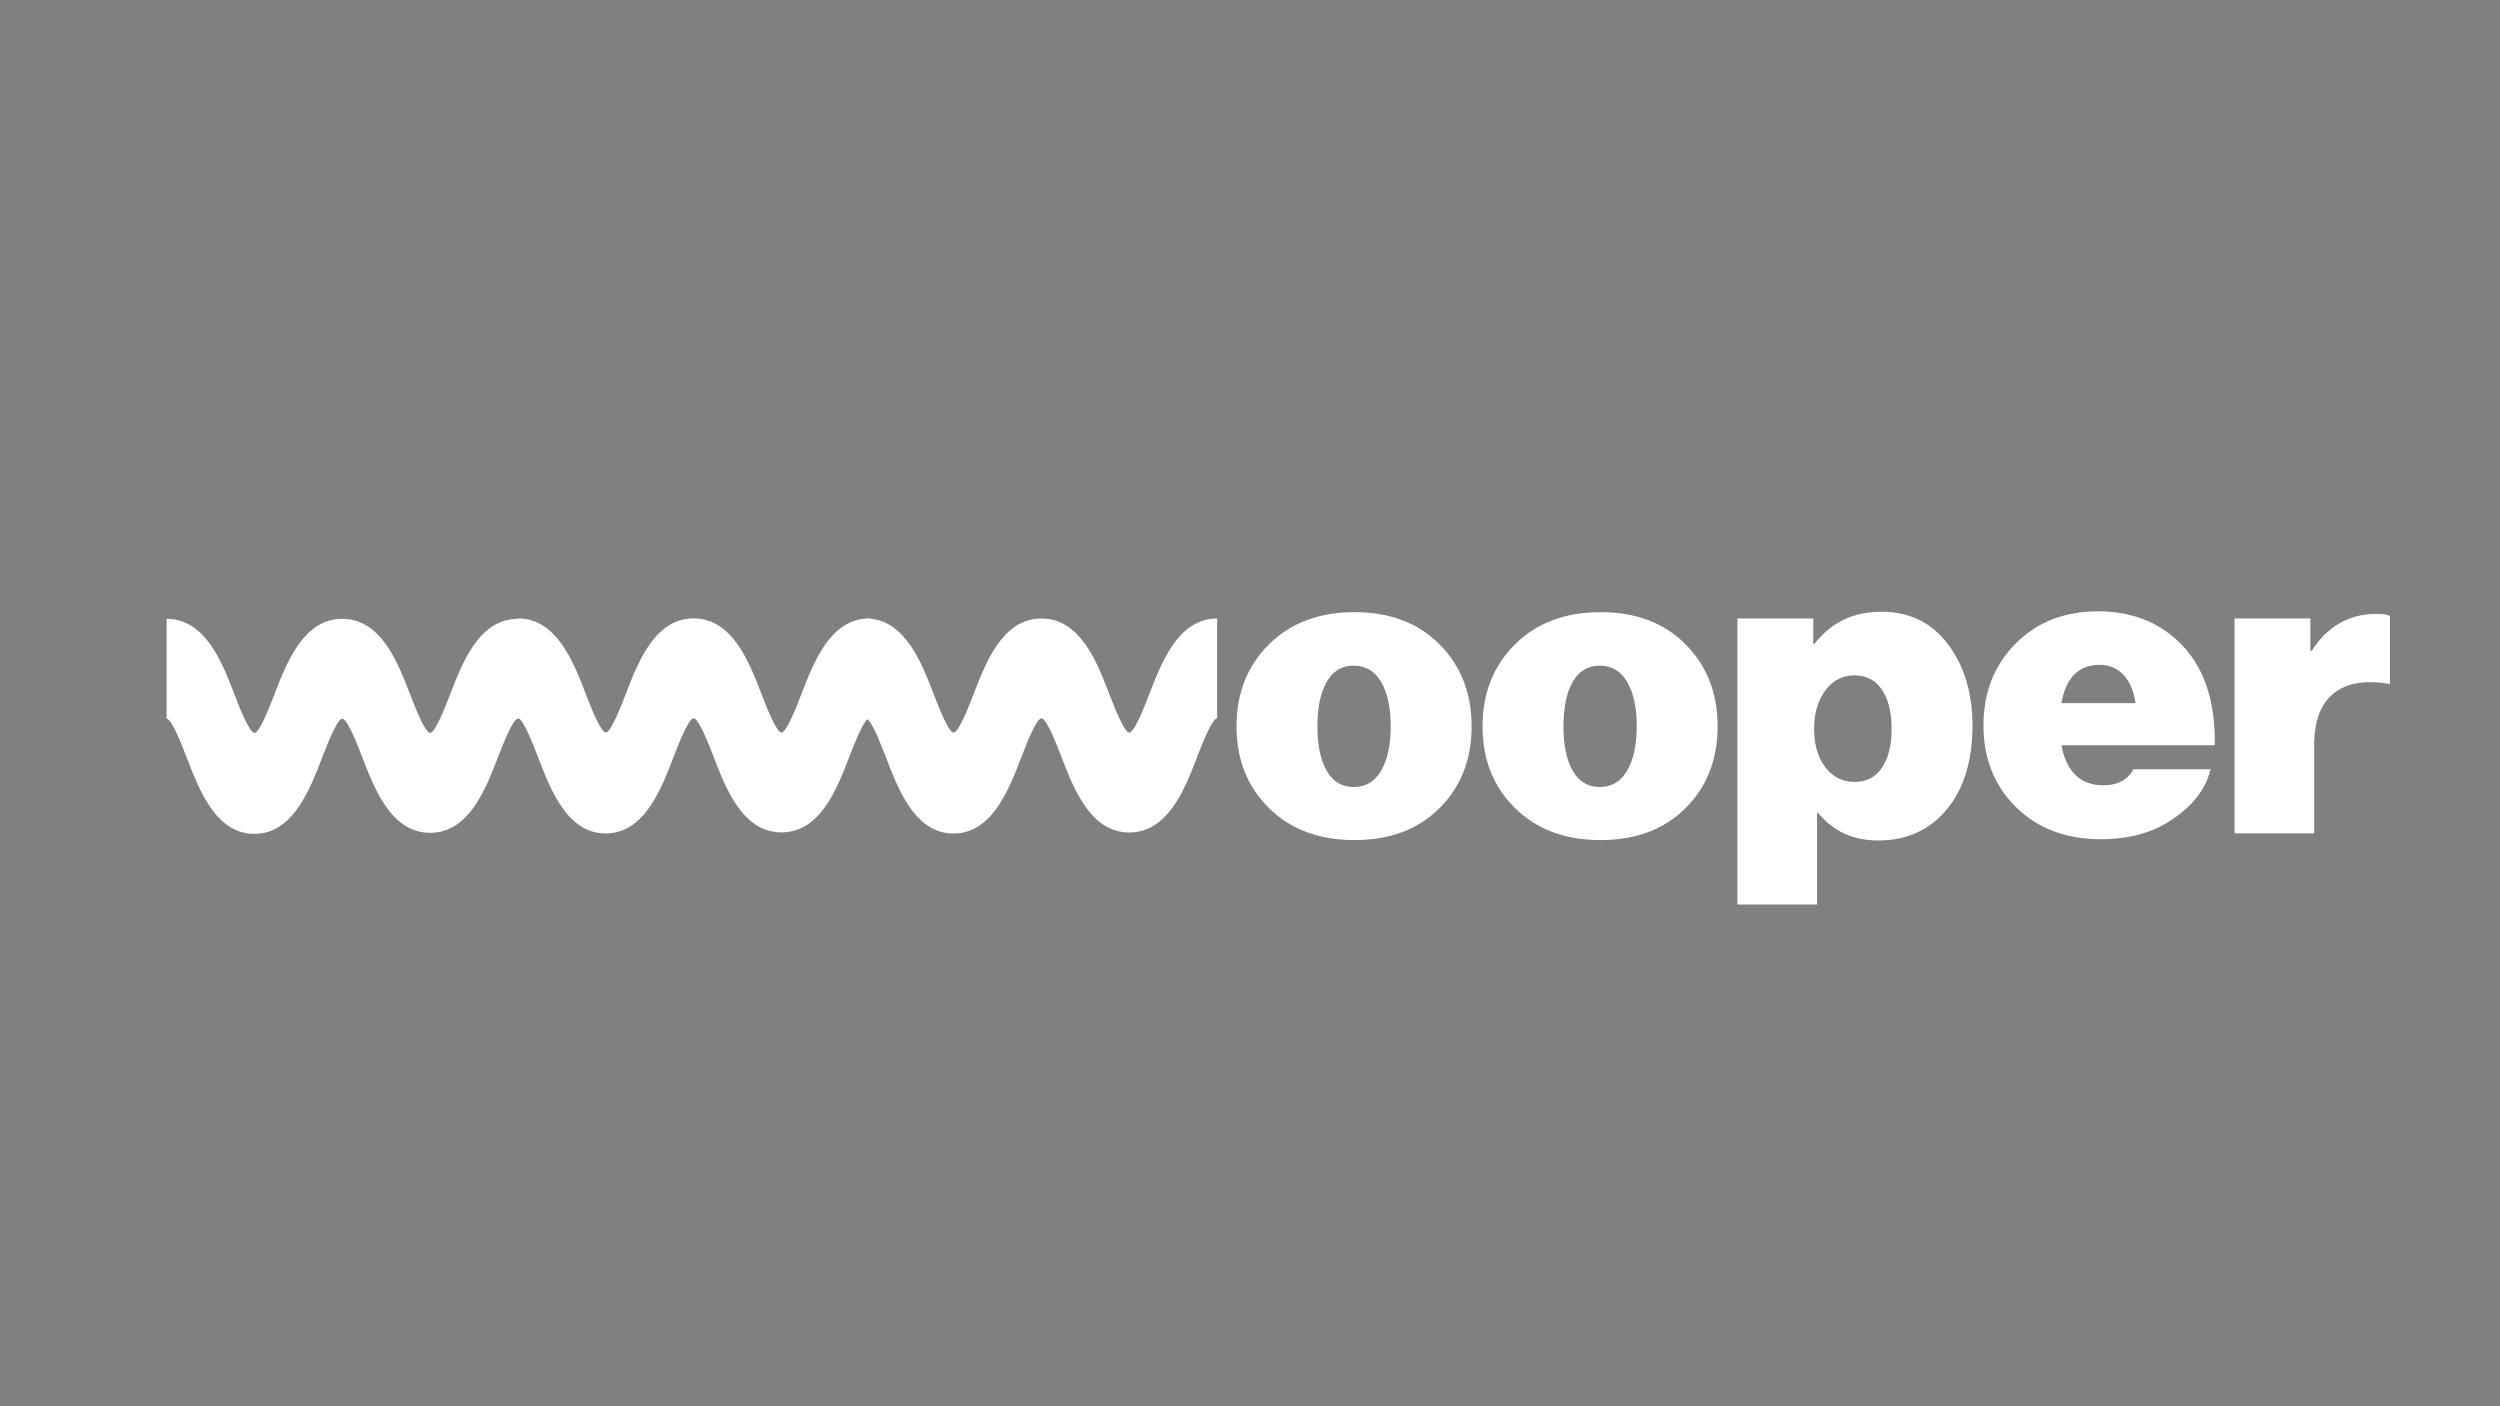
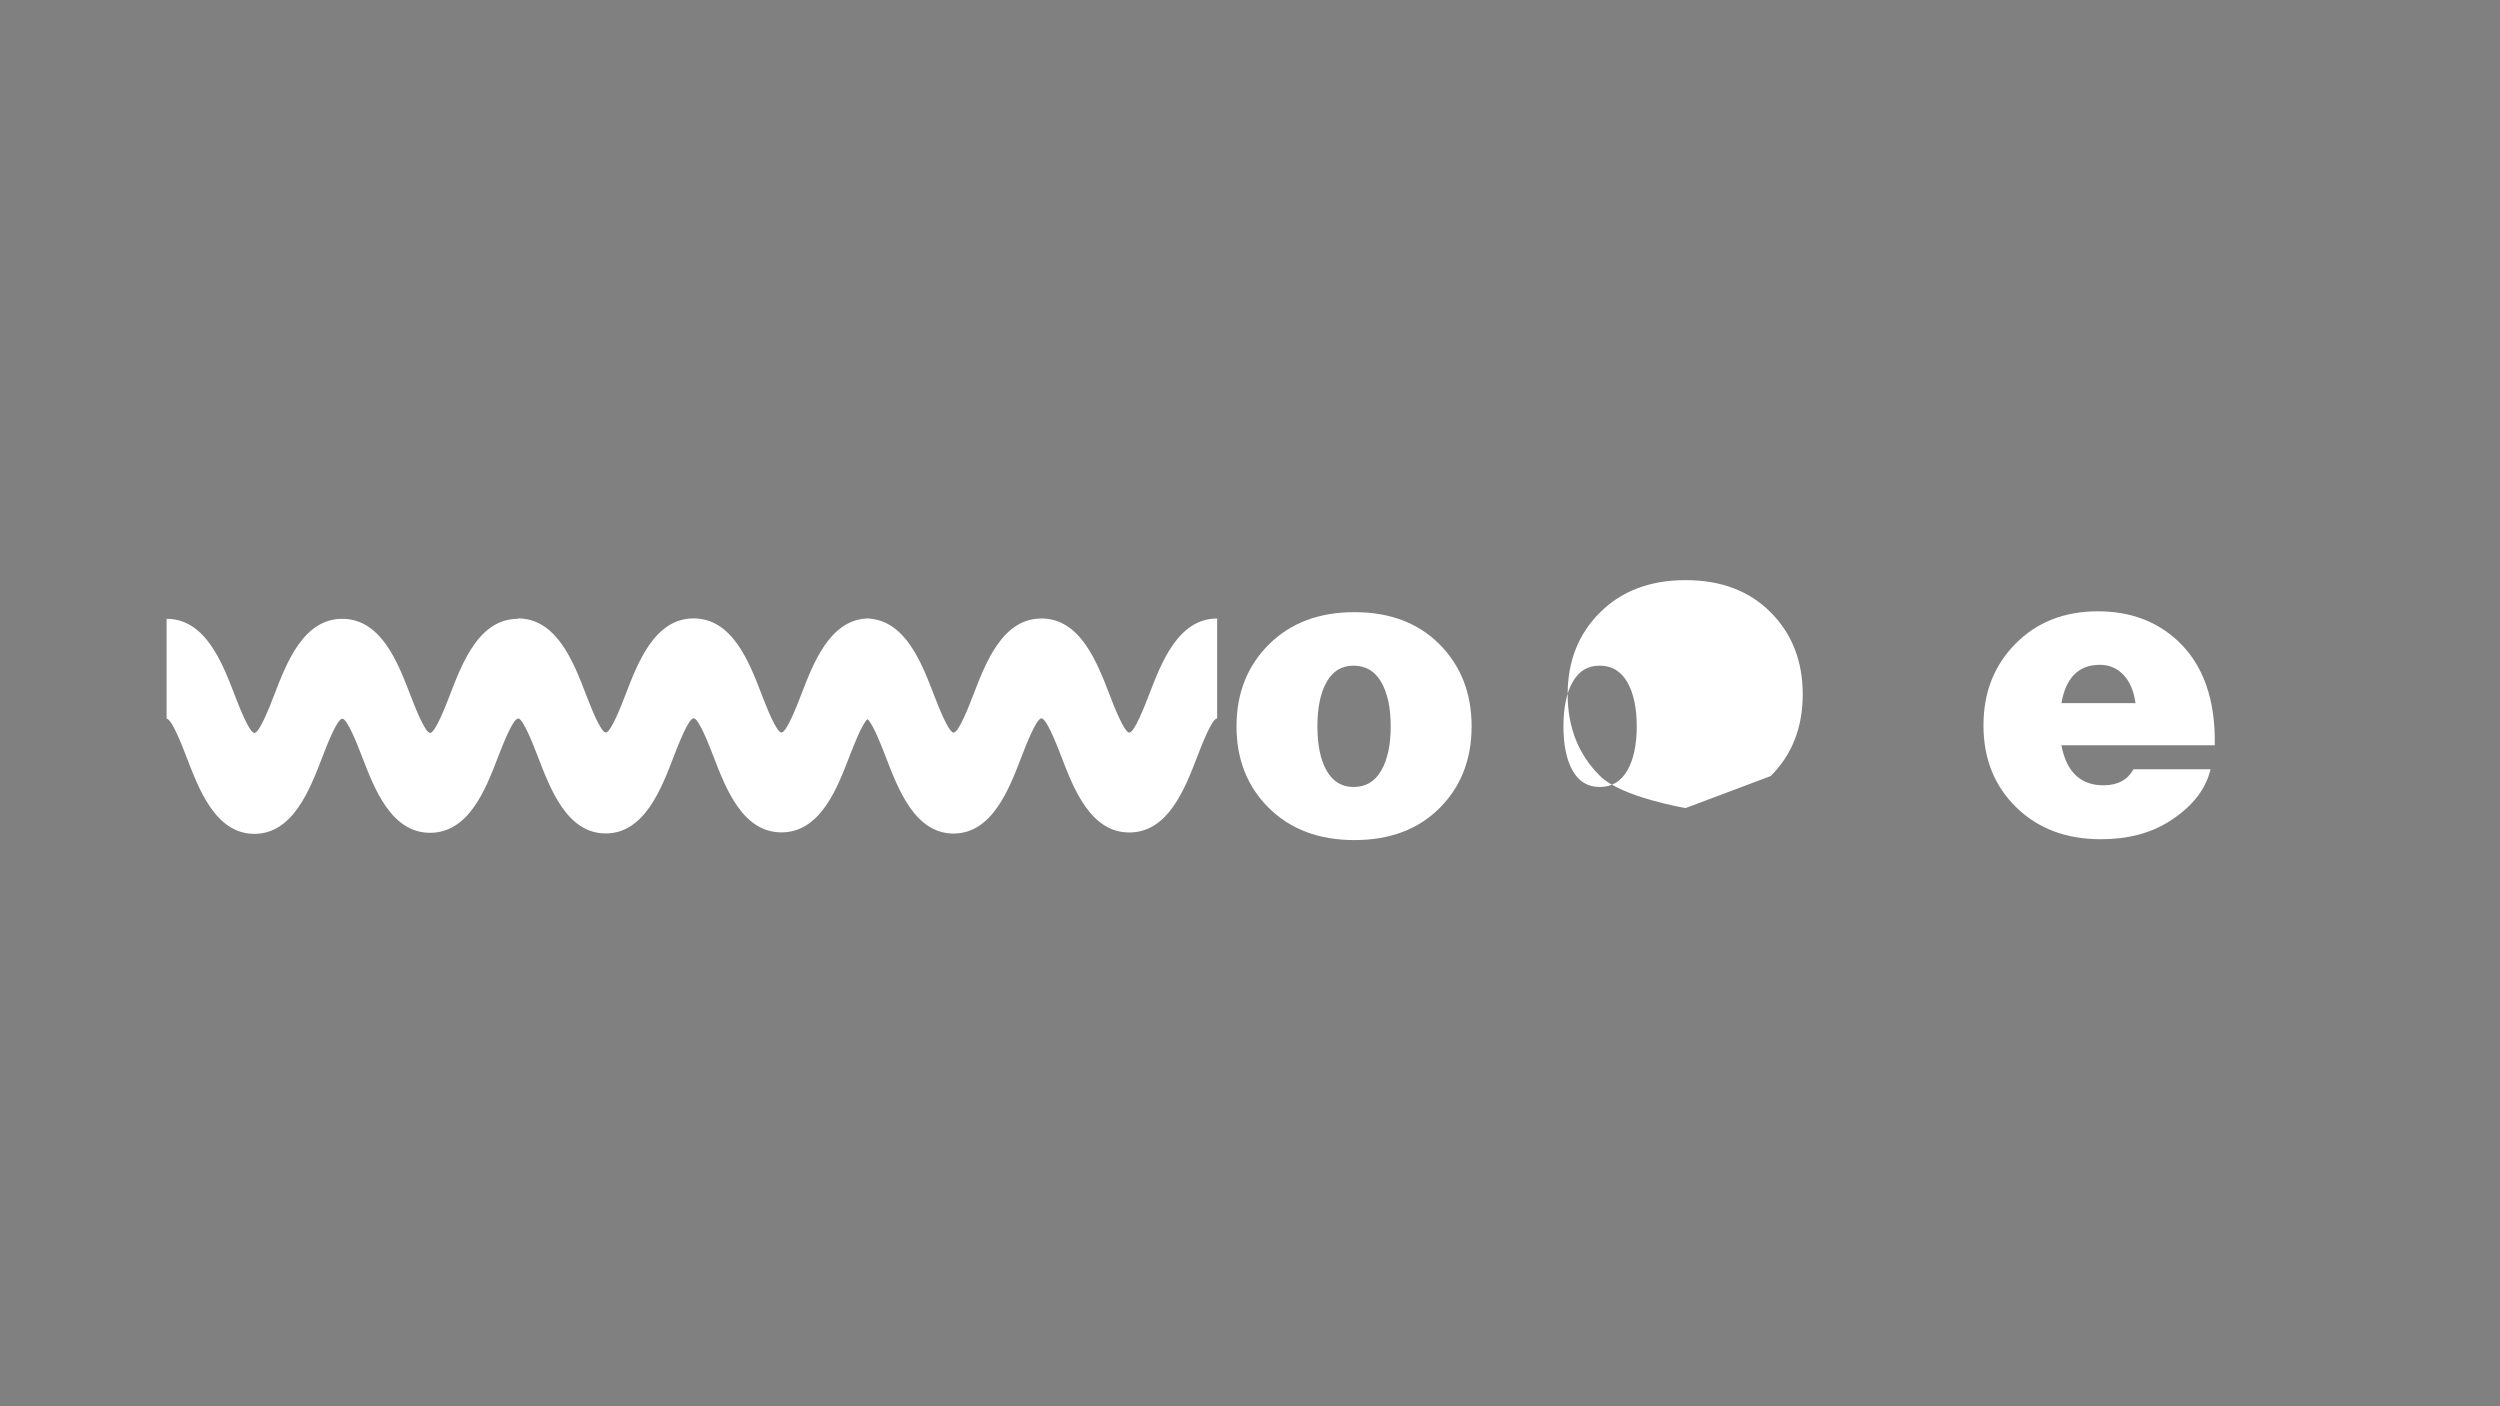
<svg xmlns="http://www.w3.org/2000/svg" id="Layer_1" version="1.1" viewBox="0 0 1920 1080">
  <rect x="0" y="0" width="1920" height="1080" fill="#808080" stroke="none" />
  <defs>
    <style>
      .st0 {
        fill: #fff;
      }
    </style>
  </defs>
  <path d="M113.57,345.96" />
  <path class="st0" d="M1105.6,620.59c-16.39,16.39-38.18,24.59-65.36,24.59s-49.07-8.2-65.68-24.59-24.91-37.31-24.91-62.77,8.3-46.43,24.91-62.93,38.5-24.75,65.68-24.75,48.96,8.25,65.36,24.75c16.39,16.5,24.59,37.48,24.59,62.93s-8.2,46.38-24.59,62.77ZM1039.6,604.41c9.27,0,16.34-4.21,21.19-12.62s7.28-19.74,7.28-33.97-2.43-25.56-7.28-33.97-11.92-12.62-21.19-12.62-15.96,4.16-20.71,12.46c-4.75,8.31-7.12,19.69-7.12,34.13s2.37,25.83,7.12,34.13c4.74,8.31,11.65,12.46,20.71,12.46h0Z" />
-   <path class="st0" d="M1294.55,620.59c-16.39,16.39-38.18,24.59-65.36,24.59s-49.07-8.2-65.68-24.59c-16.61-16.39-24.91-37.31-24.91-62.77s8.3-46.43,24.91-62.93,38.5-24.75,65.68-24.75,48.96,8.25,65.36,24.75c16.39,16.5,24.59,37.48,24.59,62.93s-8.2,46.38-24.59,62.77ZM1228.55,604.41c9.27,0,16.34-4.21,21.19-12.62s7.28-19.74,7.28-33.97-2.43-25.56-7.28-33.97-11.92-12.62-21.19-12.62-15.96,4.16-20.71,12.46c-4.75,8.31-7.12,19.69-7.12,34.13s2.37,25.83,7.12,34.13c4.74,8.31,11.65,12.46,20.71,12.46h0Z" />
-   <path class="st0" d="M1334.35,694.68v-219.69h58.24v19.41h.97c12.72-16.39,29.87-24.59,51.44-24.59s38.61,8.36,51.12,25.07c12.51,16.72,18.77,37.48,18.77,62.28,0,26.97-6.58,48.43-19.74,64.38-13.16,15.97-30.74,23.94-52.74,23.94-19.2,0-34.51-7.01-45.94-21.03h-.97v70.21h-61.15v.02ZM1424.29,600.53c9.06,0,16.07-3.61,21.03-10.84,4.96-7.22,7.44-17.2,7.44-29.93s-2.48-22.75-7.44-30.09c-4.96-7.33-11.97-11-21.03-11s-16.77,3.88-22.49,11.65-8.57,17.58-8.57,29.44,2.86,21.9,8.57,29.44c5.71,7.55,13.21,11.32,22.49,11.32h0Z" />
+   <path class="st0" d="M1294.55,620.59s-49.07-8.2-65.68-24.59c-16.61-16.39-24.91-37.31-24.91-62.77s8.3-46.43,24.91-62.93,38.5-24.75,65.68-24.75,48.96,8.25,65.36,24.75c16.39,16.5,24.59,37.48,24.59,62.93s-8.2,46.38-24.59,62.77ZM1228.55,604.41c9.27,0,16.34-4.21,21.19-12.62s7.28-19.74,7.28-33.97-2.43-25.56-7.28-33.97-11.92-12.62-21.19-12.62-15.96,4.16-20.71,12.46c-4.75,8.31-7.12,19.69-7.12,34.13s2.37,25.83,7.12,34.13c4.74,8.31,11.65,12.46,20.71,12.46h0Z" />
  <path class="st0" d="M1613.57,644.53c-26.75,0-48.48-8.2-65.19-24.59-16.72-16.39-25.07-37.31-25.07-62.77s8.19-46.16,24.59-62.77c16.39-16.61,37.53-24.91,63.41-24.91,24.37,0,44.65,7.44,60.83,22.32,19.84,18.34,29.44,45.19,28.79,80.56h-117.77c3.88,20.49,14.66,30.74,32.35,30.74,10.78,0,18.44-4.09,22.97-12.3h59.21c-3.67,15.53-14.13,28.8-31.38,39.8-14.45,9.28-32.03,13.91-52.74,13.91h0ZM1612.6,510.59c-16.18,0-26,9.82-29.44,29.44h56.94c-1.29-9.27-4.37-16.5-9.22-21.68s-10.95-7.77-18.28-7.77h0Z" />
-   <path class="st0" d="M1774.37,475v24.91h.97c12.08-18.98,28.8-28.47,50.15-28.47,4.53,0,7.87.54,10.03,1.62v52.09h-1.29c-18.12-3.02-32.14-.54-42.06,7.44s-14.88,21.25-14.88,39.8v67.62h-61.15v-165.01h58.24,0Z" />
  <path class="st0" d="M882.63,533.12c-3.4,8.83-11.36,29.51-15.32,29.51s-11.92-20.68-15.32-29.51c-9.44-24.53-22.37-58.12-52.14-58.12s-42.7,33.59-52.14,58.12c-3.4,8.83-11.36,29.51-15.32,29.51s-11.92-20.68-15.32-29.51c-9.15-23.78-21.58-56.06-49.44-58.02v-.17c-.79,0-1.57.04-2.34.08-.12,0-.24-.01-.36-.01v.03c-27.86,1.96-40.29,34.25-49.44,58.02-3.4,8.83-11.36,29.51-15.32,29.51s-11.92-20.68-15.32-29.51c-9.44-24.53-22.37-58.12-52.14-58.12s-42.7,33.59-52.14,58.12c-3.4,8.83-11.36,29.51-15.32,29.51s-11.92-20.68-15.32-29.51c-9.44-24.53-22.37-58.12-52.14-58.12v.32c-29.76,0-42.69,33.59-52.13,58.12-3.4,8.83-11.36,29.51-15.32,29.51s-11.92-20.68-15.32-29.51c-9.44-24.53-22.37-58.12-52.14-58.12s-42.7,33.59-52.14,58.12c-3.4,8.83-11.36,29.51-15.32,29.51s-11.92-20.68-15.32-29.51c-9.44-24.53-22.37-58.12-52.14-58.12v76.71c3.96,0,11.92,20.68,15.32,29.51,9.44,24.53,22.3,58.93,52.07,58.93s42.77-34.4,52.21-58.93c3.4-8.83,11.36-29.51,15.32-29.51s11.92,20.68,15.32,29.51c9.44,24.53,22.37,58.12,52.14,58.12s42.7-33.59,52.14-58.12c3.4-8.83,11.36-29.51,15.32-29.51v-.32c3.96.03,11.91,20.69,15.31,29.51,9.44,24.53,22.3,58.93,52.07,58.93s42.77-34.4,52.21-58.93c3.4-8.83,11.36-29.51,15.32-29.51s11.92,20.68,15.32,29.51c9.44,24.53,22.37,58.12,52.14,58.12s42.7-33.59,52.14-58.12c3.04-7.89,9.72-25.24,13.93-28.84,4.21,3.45,10.95,20.96,14.01,28.91,9.44,24.53,22.3,58.93,52.07,58.93s42.77-34.4,52.21-58.93c3.4-8.83,11.36-29.51,15.32-29.51s11.92,20.68,15.32,29.51c9.44,24.53,22.37,58.12,52.14,58.12s42.7-33.59,52.14-58.12c3.4-8.83,11.36-29.51,15.32-29.51v-76.71c-29.77,0-42.7,33.59-52.14,58.12Z" />
</svg>